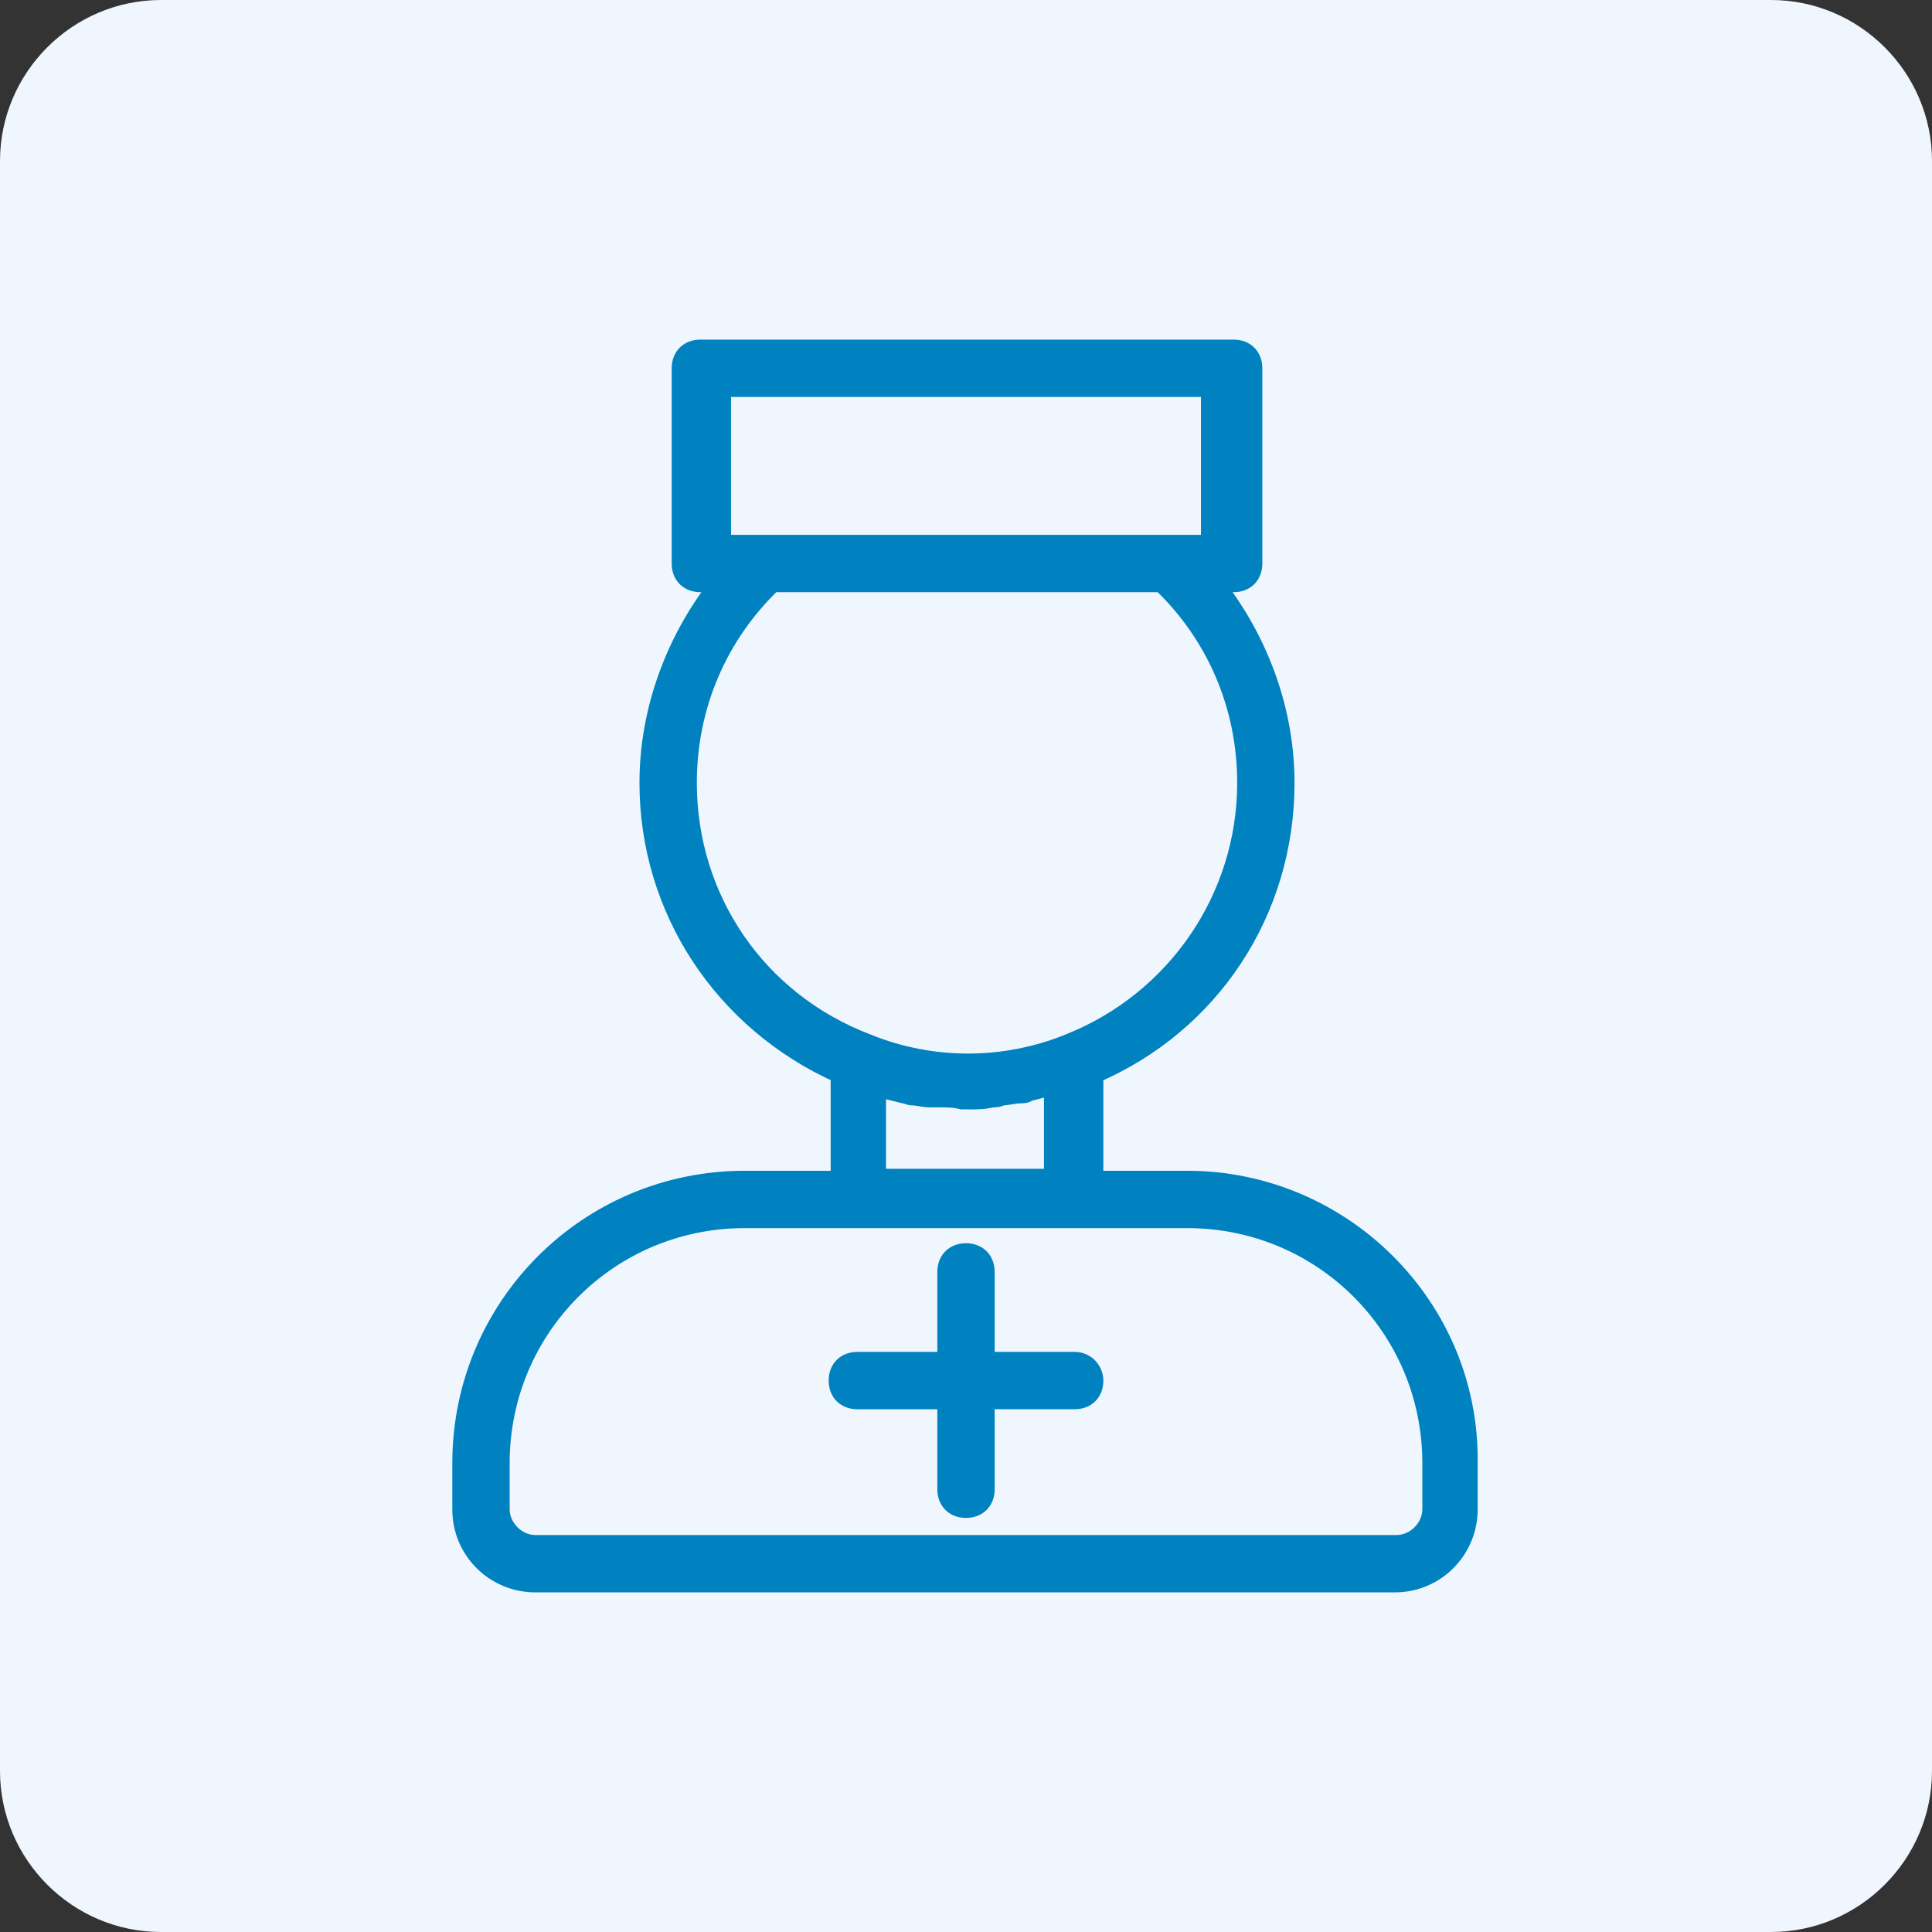
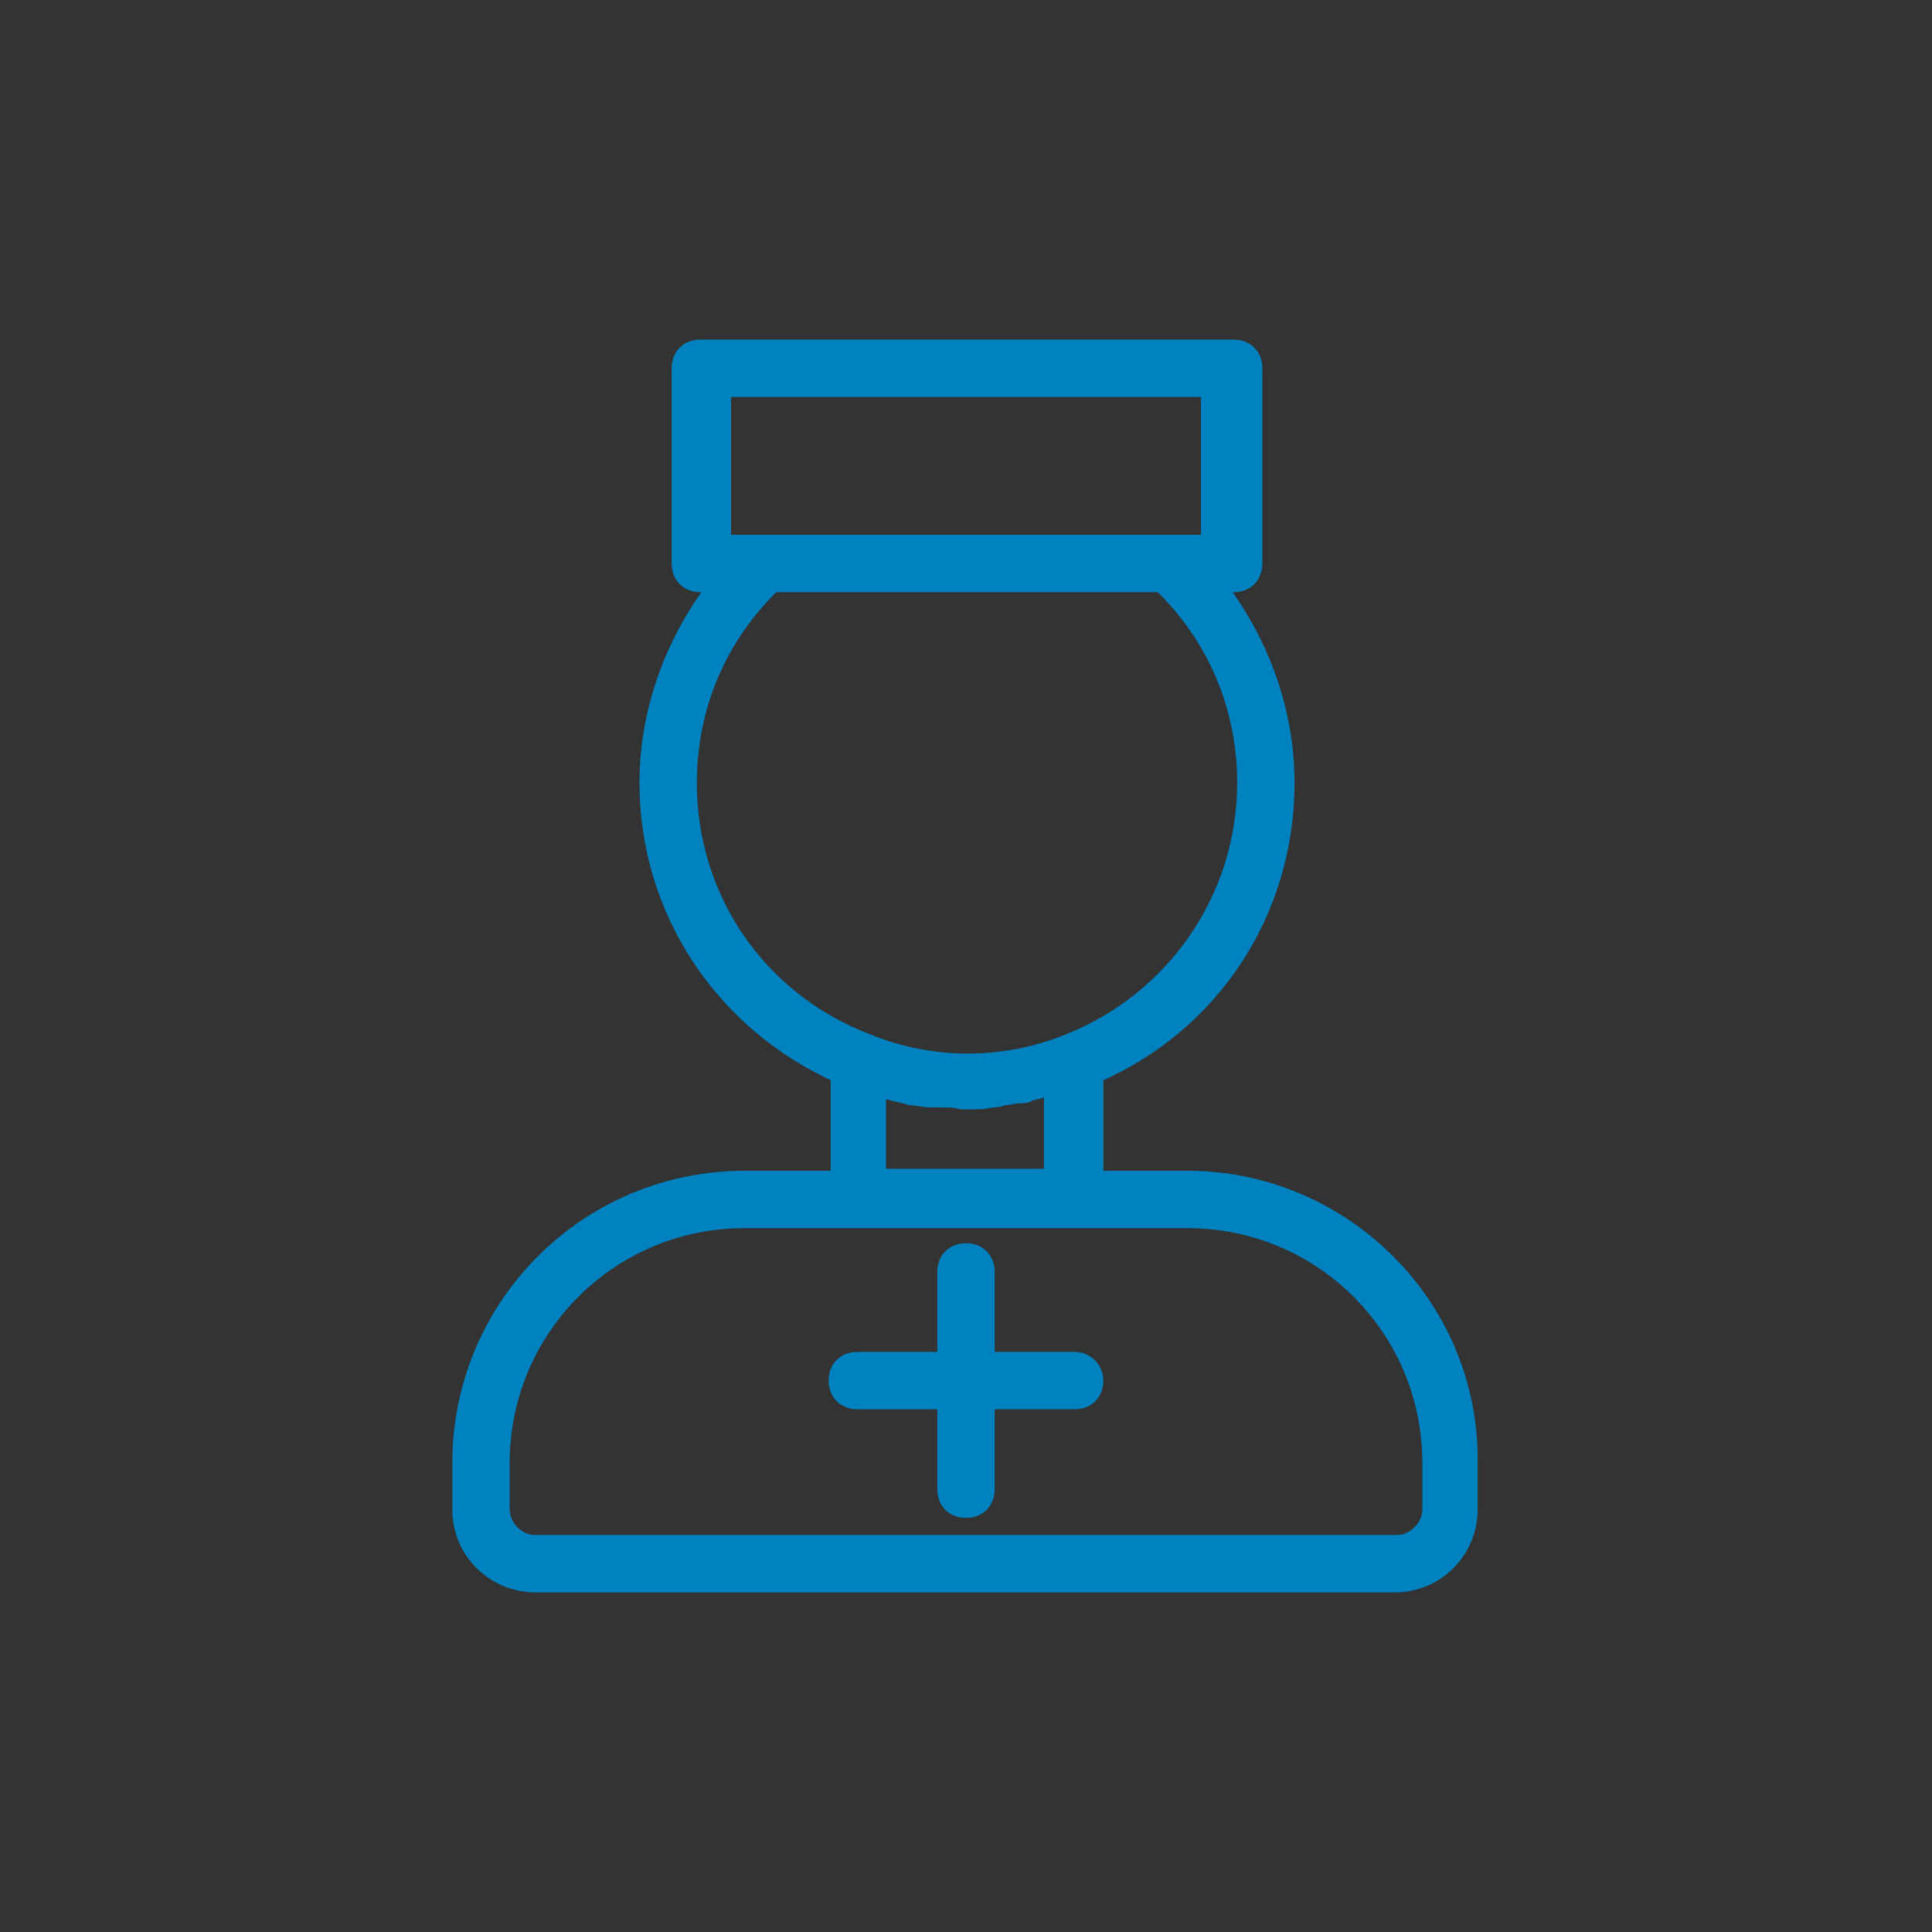
<svg xmlns="http://www.w3.org/2000/svg" id="Warstwa_2_00000149363196618393953470000014971797572506457499_" x="0px" y="0px" viewBox="0 0 96 96" style="enable-background:new 0 0 96 96;" xml:space="preserve">
  <rect x="0" y="0" width="96" height="96" fill="#333333" stroke="none" />
  <style type="text/css">	.st0{fill:#F0F6FD;}	.st1{fill:#0082C1;stroke:#0082C1;stroke-width:0.85;stroke-miterlimit:10;}</style>
  <g id="Layer_1">
-     <path class="st0" d="M8,0h80c4.4,0,8,3.6,8,8v80c0,4.4-3.6,8-8,8H8c-4.4,0-8-3.6-8-8V8C0,3.6,3.6,0,8,0z" />
-   </g>
+     </g>
  <g>
    <path class="st1" d="M59,58.6h-4.6v-5.2c5.8-2.5,9.5-8.1,9.5-14.5c0-3.6-1.3-7.1-3.5-9.9h0.9c0.6,0,1-0.4,1-1v-9.7c0-0.6-0.4-1-1-1  H34.8c-0.6,0-1,0.4-1,1V28c0,0.6,0.4,1,1,1h0.9c-2.2,2.8-3.5,6.3-3.5,9.9c0,6.3,3.7,11.9,9.5,14.5v5.2H37  c-7.8,0-14.1,6.3-14.1,14.1V75c0,2.1,1.7,3.7,3.7,3.7h42.7c2.1,0,3.7-1.7,3.7-3.7v-2.3C73.1,64.9,66.7,58.6,59,58.6z M35.8,19.3  h24.3V27H58H38h-2.1V19.3z M34.2,38.9c0-3.8,1.5-7.3,4.2-9.9h19.3c2.7,2.6,4.2,6.1,4.2,9.9c0,5.7-3.5,10.8-8.8,12.9  c-3.2,1.3-6.8,1.3-10,0C37.6,49.7,34.2,44.6,34.2,38.9z M43.6,54.1C43.6,54.1,43.7,54.1,43.6,54.1c0.1,0,0.1,0,0.1,0  c0.4,0.1,0.8,0.2,1.2,0.3c0.1,0,0.3,0.1,0.4,0.1c0.3,0,0.6,0.1,0.9,0.1c0.2,0,0.3,0,0.5,0c0.4,0,0.7,0,1.1,0.1c0.1,0,0.1,0,0.2,0  c0.1,0,0.1,0,0.2,0c0.4,0,0.7,0,1.1-0.1c0.2,0,0.3,0,0.5-0.1c0.3,0,0.6-0.1,0.9-0.1c0.1,0,0.3,0,0.4-0.1c0.4-0.1,0.8-0.2,1.1-0.3  c0,0,0.1,0,0.1,0c0,0,0,0,0,0v4.5h-8.7V54.1z M71.1,75c0,0.9-0.8,1.7-1.7,1.7H26.6c-0.9,0-1.7-0.8-1.7-1.7v-2.3  c0-6.7,5.4-12.1,12.1-12.1h5.6h10.7H59c6.7,0,12.1,5.4,12.1,12.1V75z" />
    <path class="st1" d="M53.4,67.6H49v-4.4c0-0.6-0.4-1-1-1c-0.6,0-1,0.4-1,1v4.4h-4.4c-0.6,0-1,0.4-1,1c0,0.6,0.4,1,1,1H47v4.4  c0,0.6,0.4,1,1,1c0.6,0,1-0.4,1-1v-4.4h4.4c0.6,0,1-0.4,1-1C54.4,68.1,54,67.6,53.4,67.6z" />
  </g>
</svg>